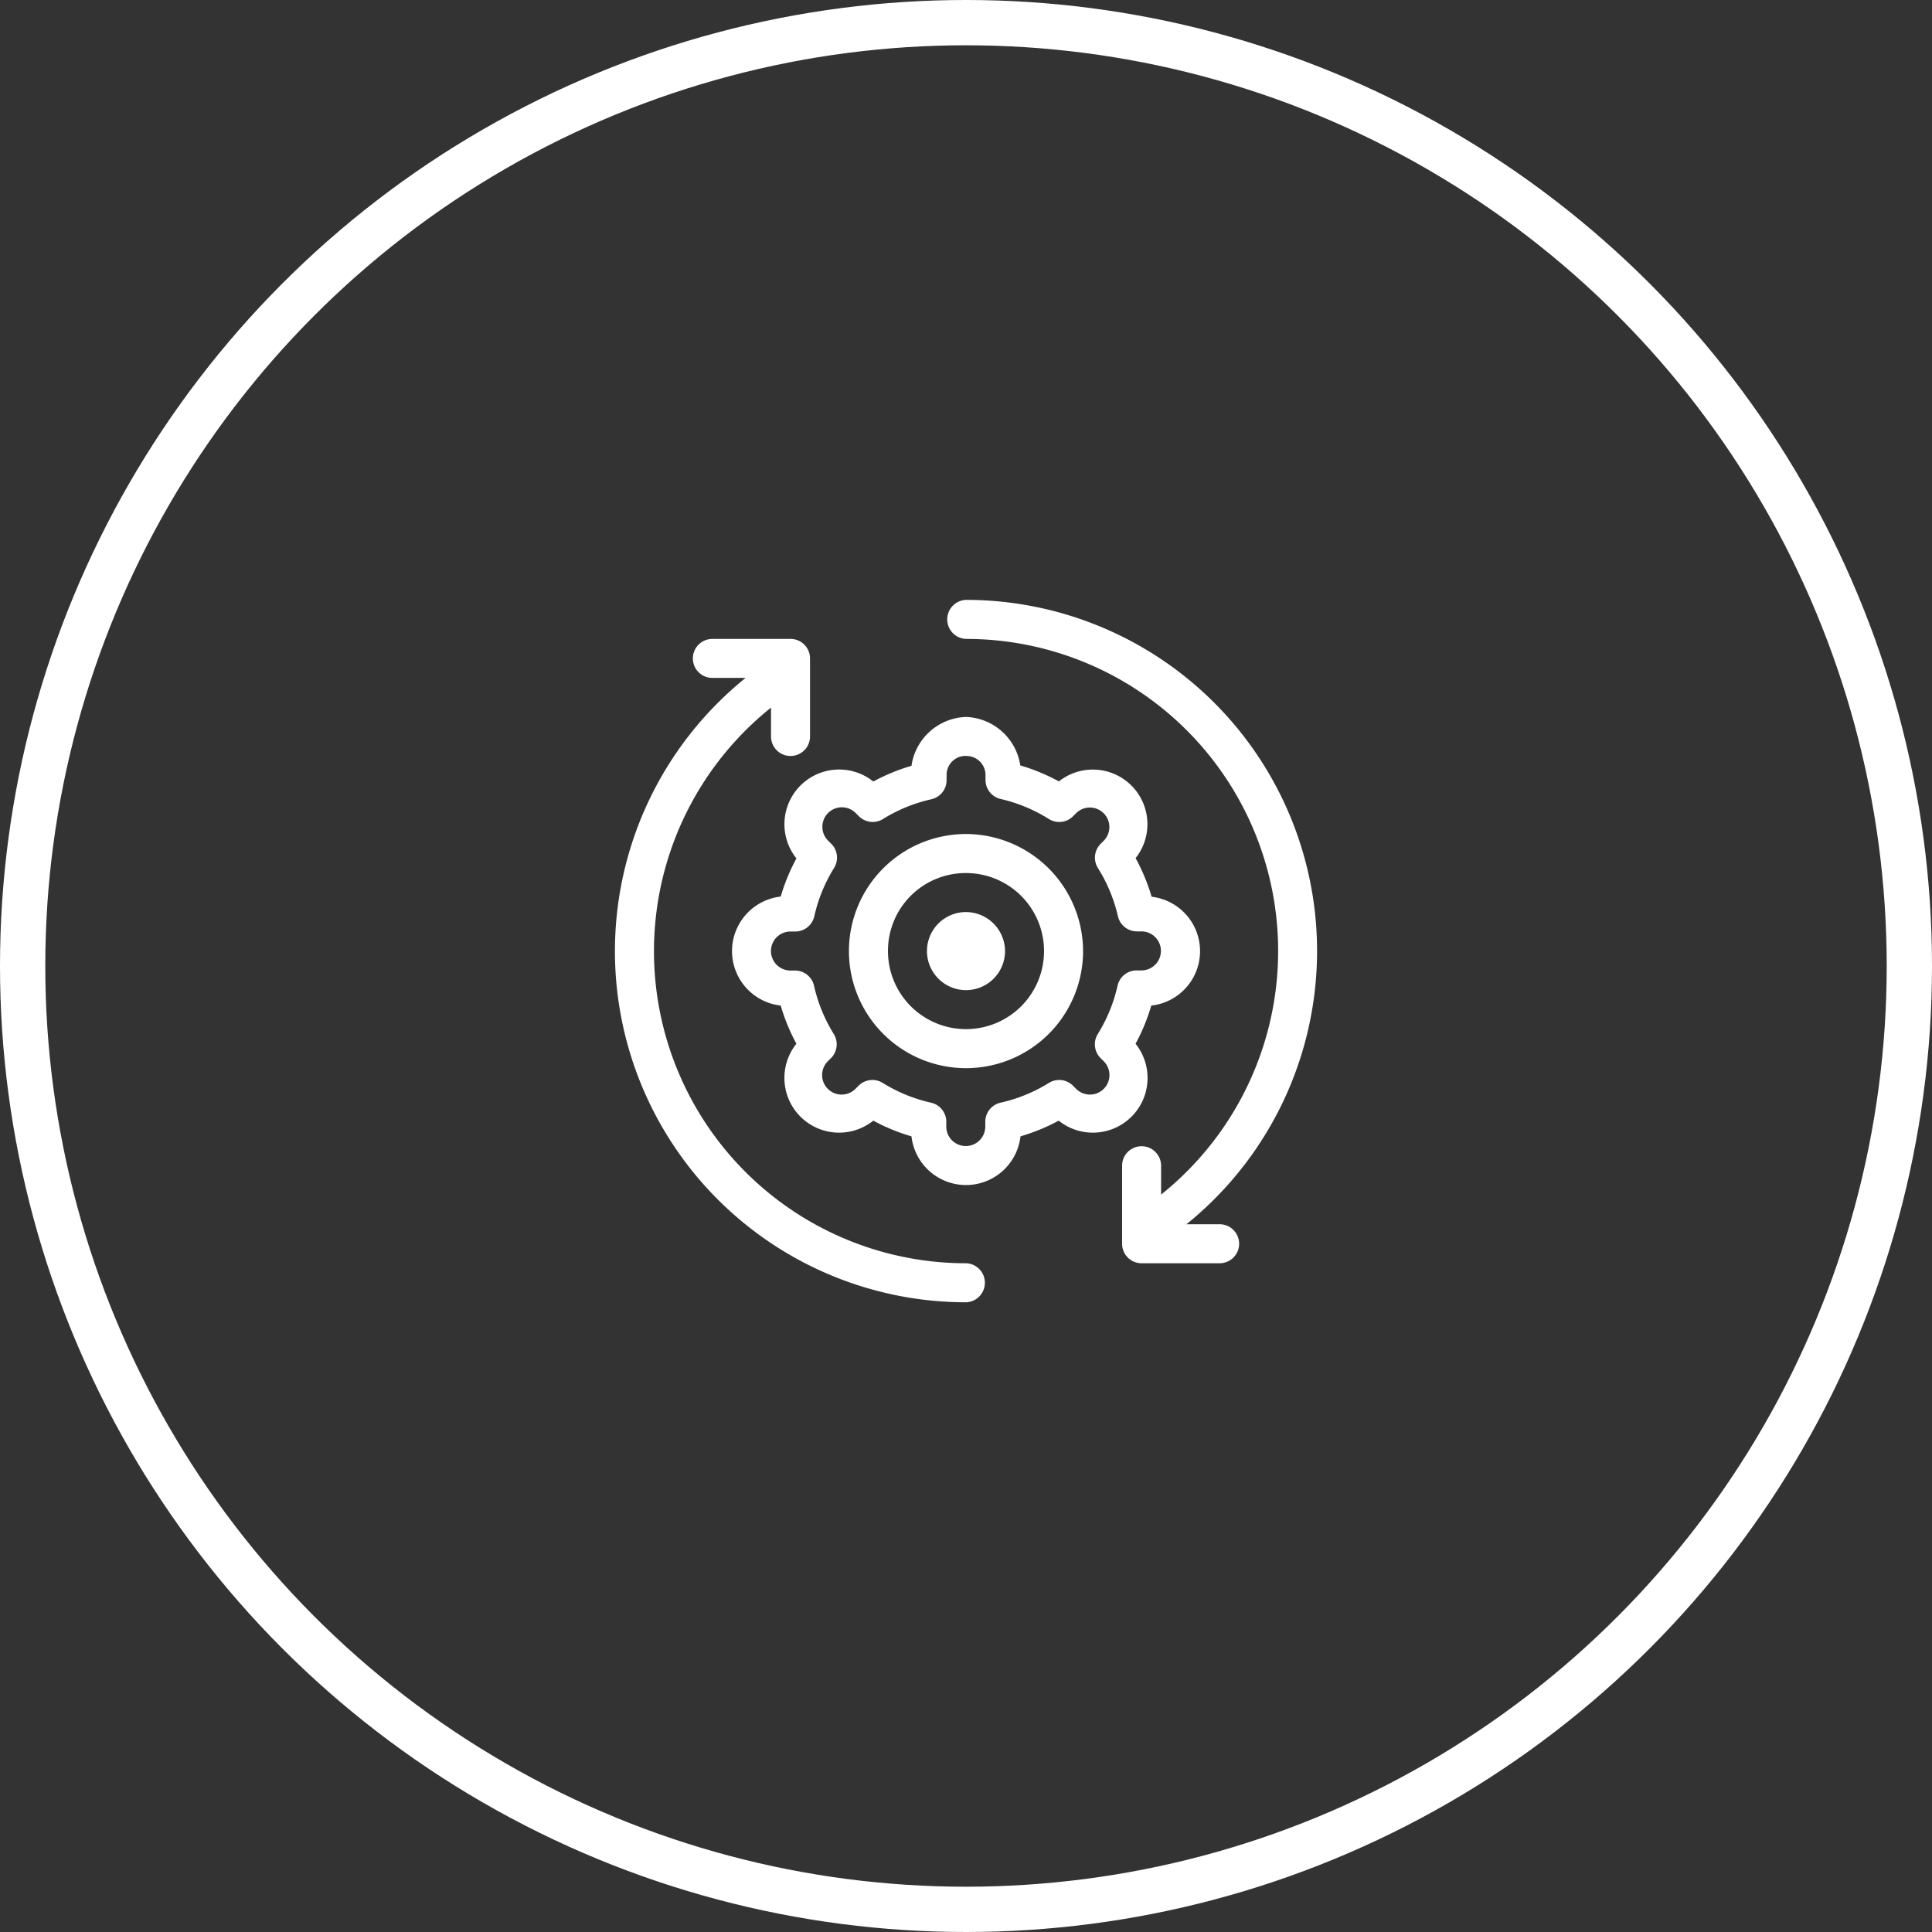
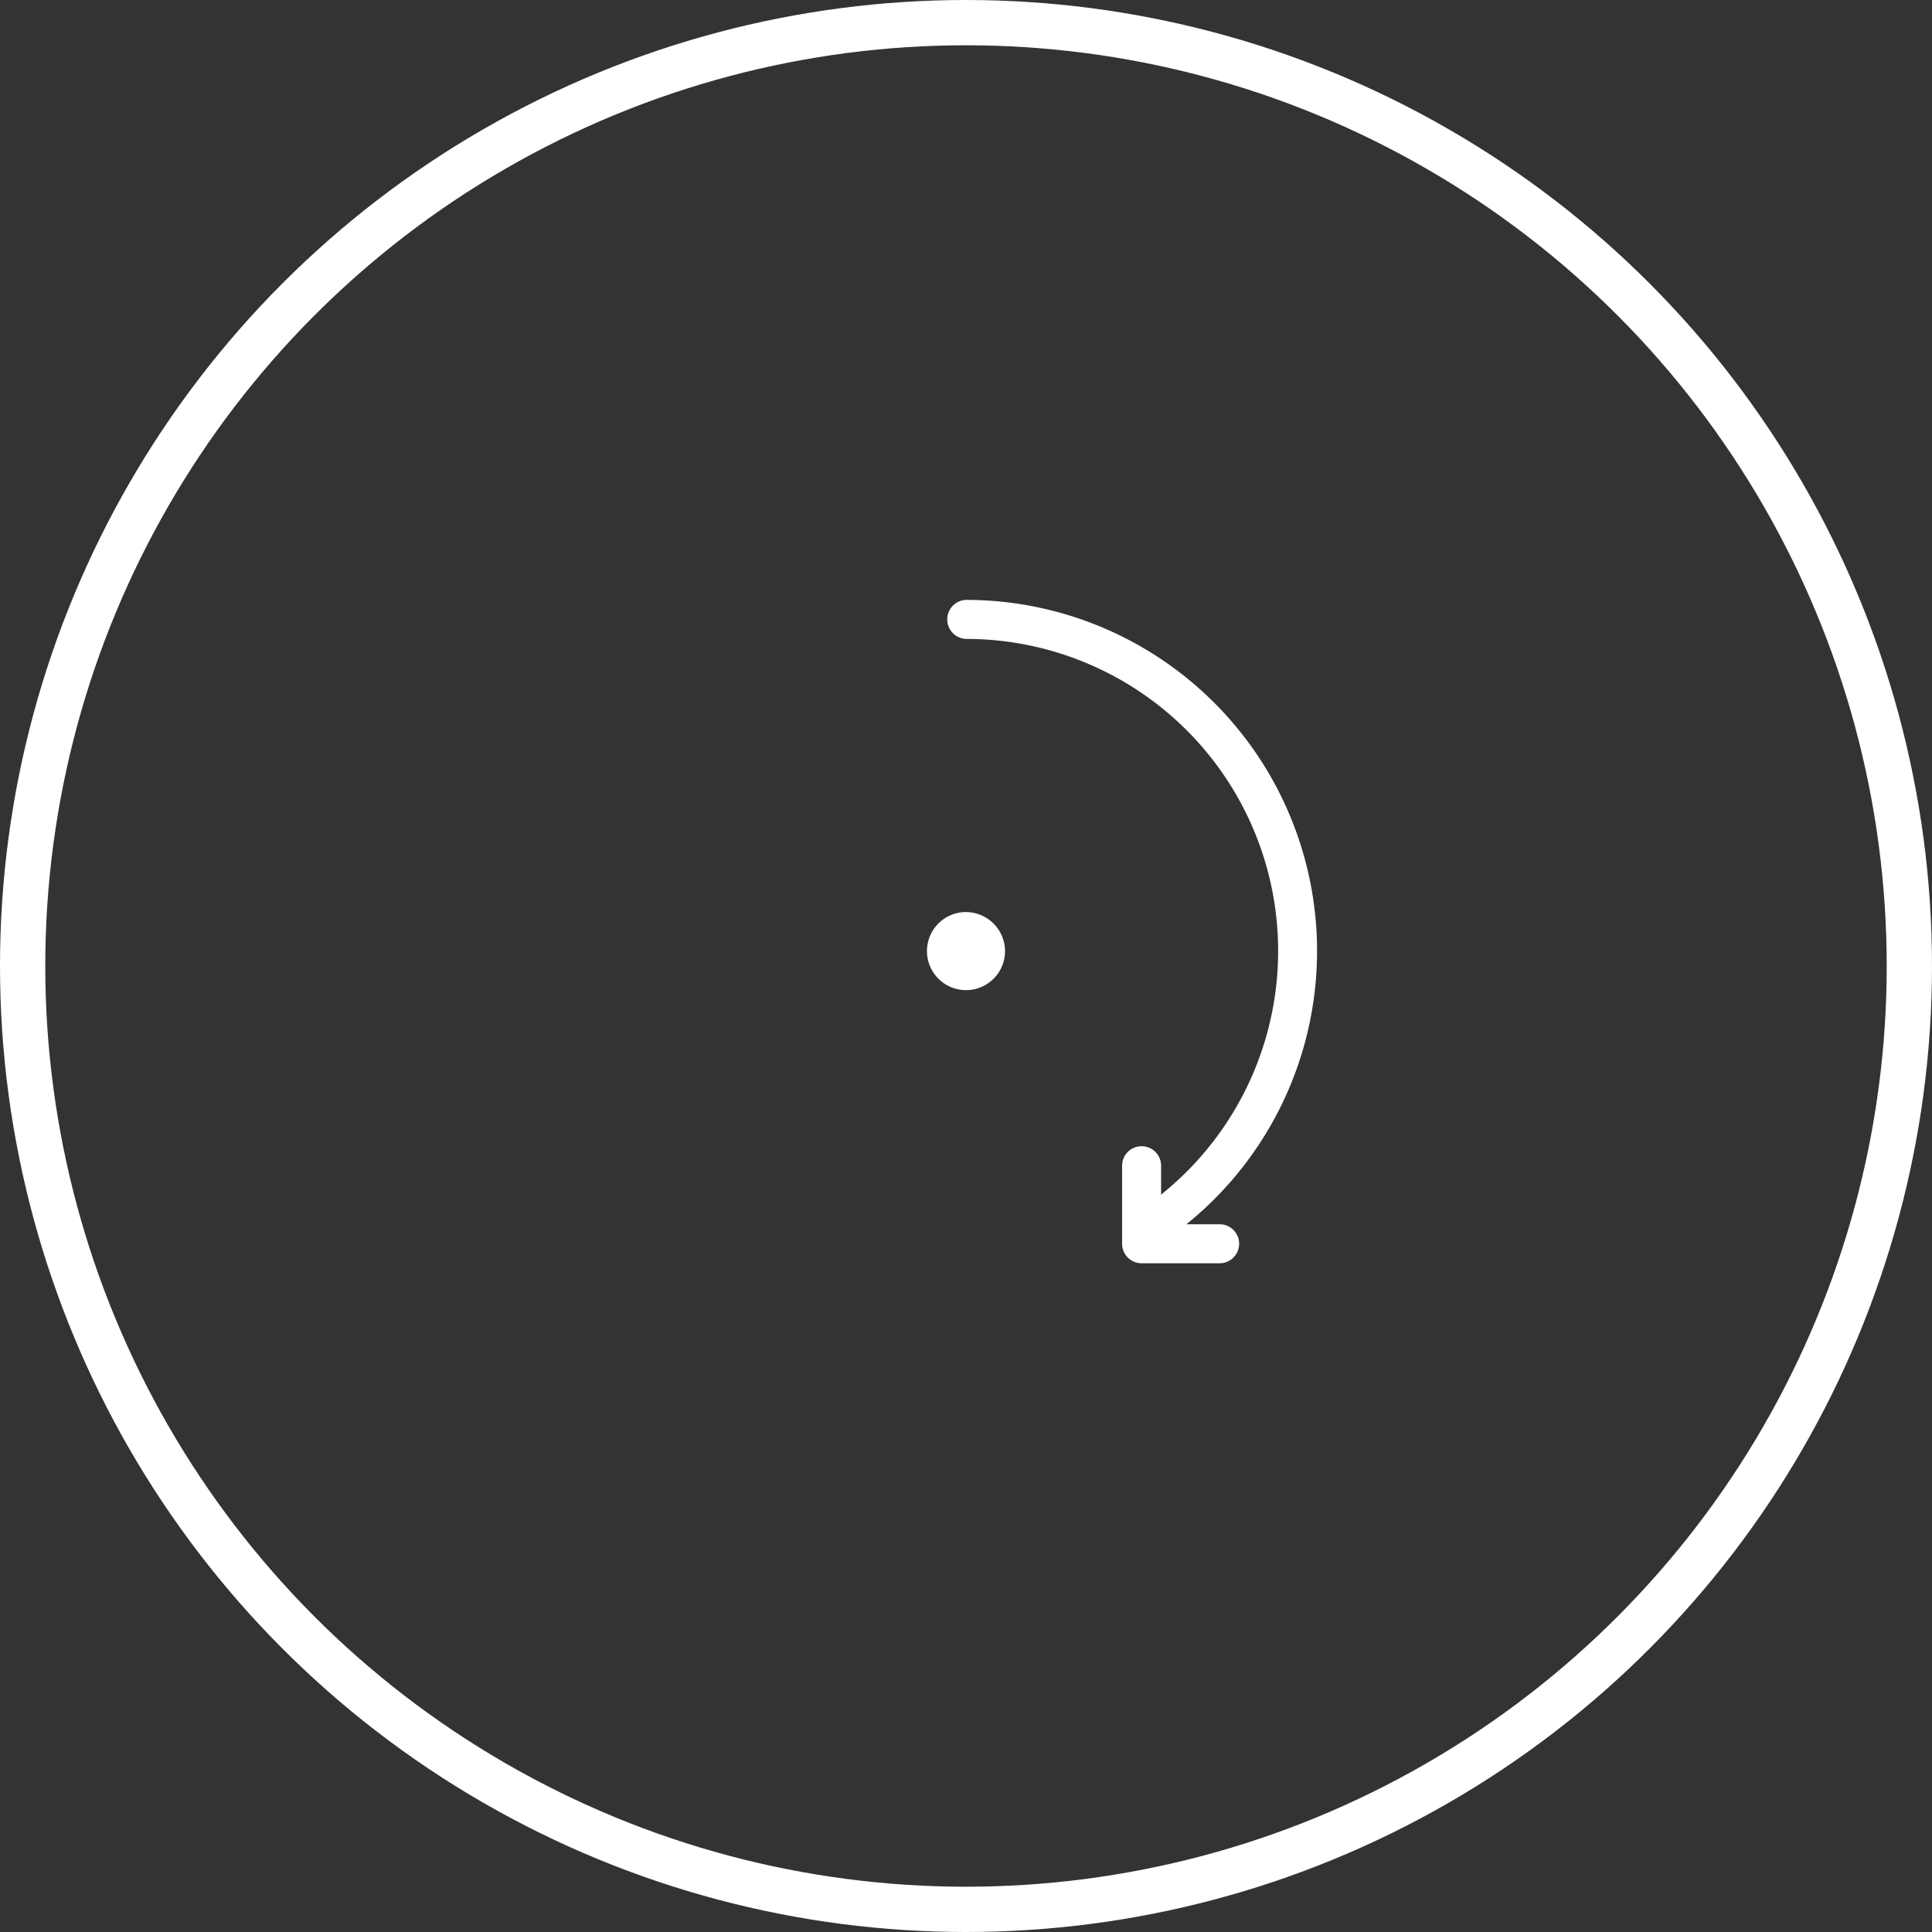
<svg xmlns="http://www.w3.org/2000/svg" width="64" height="64" viewBox="0 0 64 64">
  <rect x="0" y="0" width="64" height="64" fill="#333333" stroke="none" />
  <g id="_2" data-name="2" transform="translate(-112 -1407)">
    <g id="Ellipse_502" data-name="Ellipse 502" transform="translate(112 1407)" fill="none" stroke="#fff" stroke-width="1.5">
      <circle cx="32" cy="32" r="32" stroke="none" />
      <circle cx="32" cy="32" r="31.25" fill="none" />
    </g>
    <g id="noun-automation-7695754" transform="translate(119.866 1414.372)">
-       <path id="Path_28480" data-name="Path 28480" d="M15.732,16.668a.646.646,0,1,0,0,1.292h1.1a11.631,11.631,0,0,0,7.306,20.683.647.647,0,0,0,0-1.293,10.337,10.337,0,0,1-6.463-18.407V19.9a.646.646,0,1,0,1.292,0V17.314a.645.645,0,0,0-.646-.646Z" transform="translate(0 -2.875)" fill="#fff" />
      <path id="Path_28481" data-name="Path 28481" d="M48.564,12.5a.647.647,0,0,0,0,1.293A10.337,10.337,0,0,1,55.027,32.2v-.956a.646.646,0,1,0-1.292,0v2.585a.645.645,0,0,0,.646.646h2.585a.646.646,0,1,0,0-1.292h-1.1A11.631,11.631,0,0,0,48.564,12.5Z" transform="translate(-24.43 0)" fill="#fff" />
-       <path id="Path_28482" data-name="Path 28482" d="M32.756,25a1.889,1.889,0,0,0-1.806,1.618,6.426,6.426,0,0,0-1.264.521,1.812,1.812,0,0,0-2.547,2.547,6.427,6.427,0,0,0-.521,1.264,1.817,1.817,0,0,0,0,3.611,6.462,6.462,0,0,0,.52,1.265,1.812,1.812,0,0,0,2.547,2.547,6.39,6.39,0,0,0,1.265.52,1.817,1.817,0,0,0,3.611,0,6.462,6.462,0,0,0,1.265-.52,1.812,1.812,0,0,0,2.547-2.547,6.391,6.391,0,0,0,.52-1.265,1.814,1.814,0,0,0,.012-3.605,6.441,6.441,0,0,0-.531-1.279,1.809,1.809,0,0,0-2.541-2.542,6.508,6.508,0,0,0-1.279-.53A1.886,1.886,0,0,0,32.756,25Zm0,1.293a.631.631,0,0,1,.646.646v.147a.648.648,0,0,0,.5.631,5.182,5.182,0,0,1,1.6.664.647.647,0,0,0,.8-.091l.1-.1a.646.646,0,1,1,.914.914l-.1.1a.647.647,0,0,0-.091.8,5.169,5.169,0,0,1,.664,1.6.648.648,0,0,0,.631.5h.147a.646.646,0,0,1,0,1.292h-.159a.647.647,0,0,0-.631.505,5.188,5.188,0,0,1-.654,1.6.647.647,0,0,0,.091.8l.105.105a.646.646,0,0,1-.914.914l-.105-.105a.647.647,0,0,0-.8-.091,5.176,5.176,0,0,1-1.6.654.647.647,0,0,0-.505.631v.159a.646.646,0,1,1-1.292,0v-.159a.647.647,0,0,0-.505-.631,5.188,5.188,0,0,1-1.6-.654.647.647,0,0,0-.8.091l-.105.105a.646.646,0,1,1-.914-.914l.105-.105a.647.647,0,0,0,.091-.8,5.188,5.188,0,0,1-.654-1.6A.647.647,0,0,0,27.1,33.4h-.159a.646.646,0,1,1,0-1.292H27.1a.647.647,0,0,0,.631-.505,5.188,5.188,0,0,1,.654-1.6.647.647,0,0,0-.091-.8l-.107-.107a.646.646,0,0,1,.914-.914l.107.107a.647.647,0,0,0,.8.091,5.188,5.188,0,0,1,1.6-.654.647.647,0,0,0,.505-.631v-.159a.63.63,0,0,1,.646-.646Zm0,2.585a3.878,3.878,0,1,0,3.878,3.878A3.888,3.888,0,0,0,32.756,28.878Zm0,1.293a2.585,2.585,0,1,1-2.585,2.585A2.575,2.575,0,0,1,32.756,30.171Z" transform="translate(-8.622 -8.622)" fill="#fff" />
      <path id="Path_28483" data-name="Path 28483" d="M47.125,45.832a1.293,1.293,0,1,0,1.293,1.293A1.3,1.3,0,0,0,47.125,45.832Z" transform="translate(-22.991 -22.991)" fill="#fff" />
    </g>
  </g>
</svg>